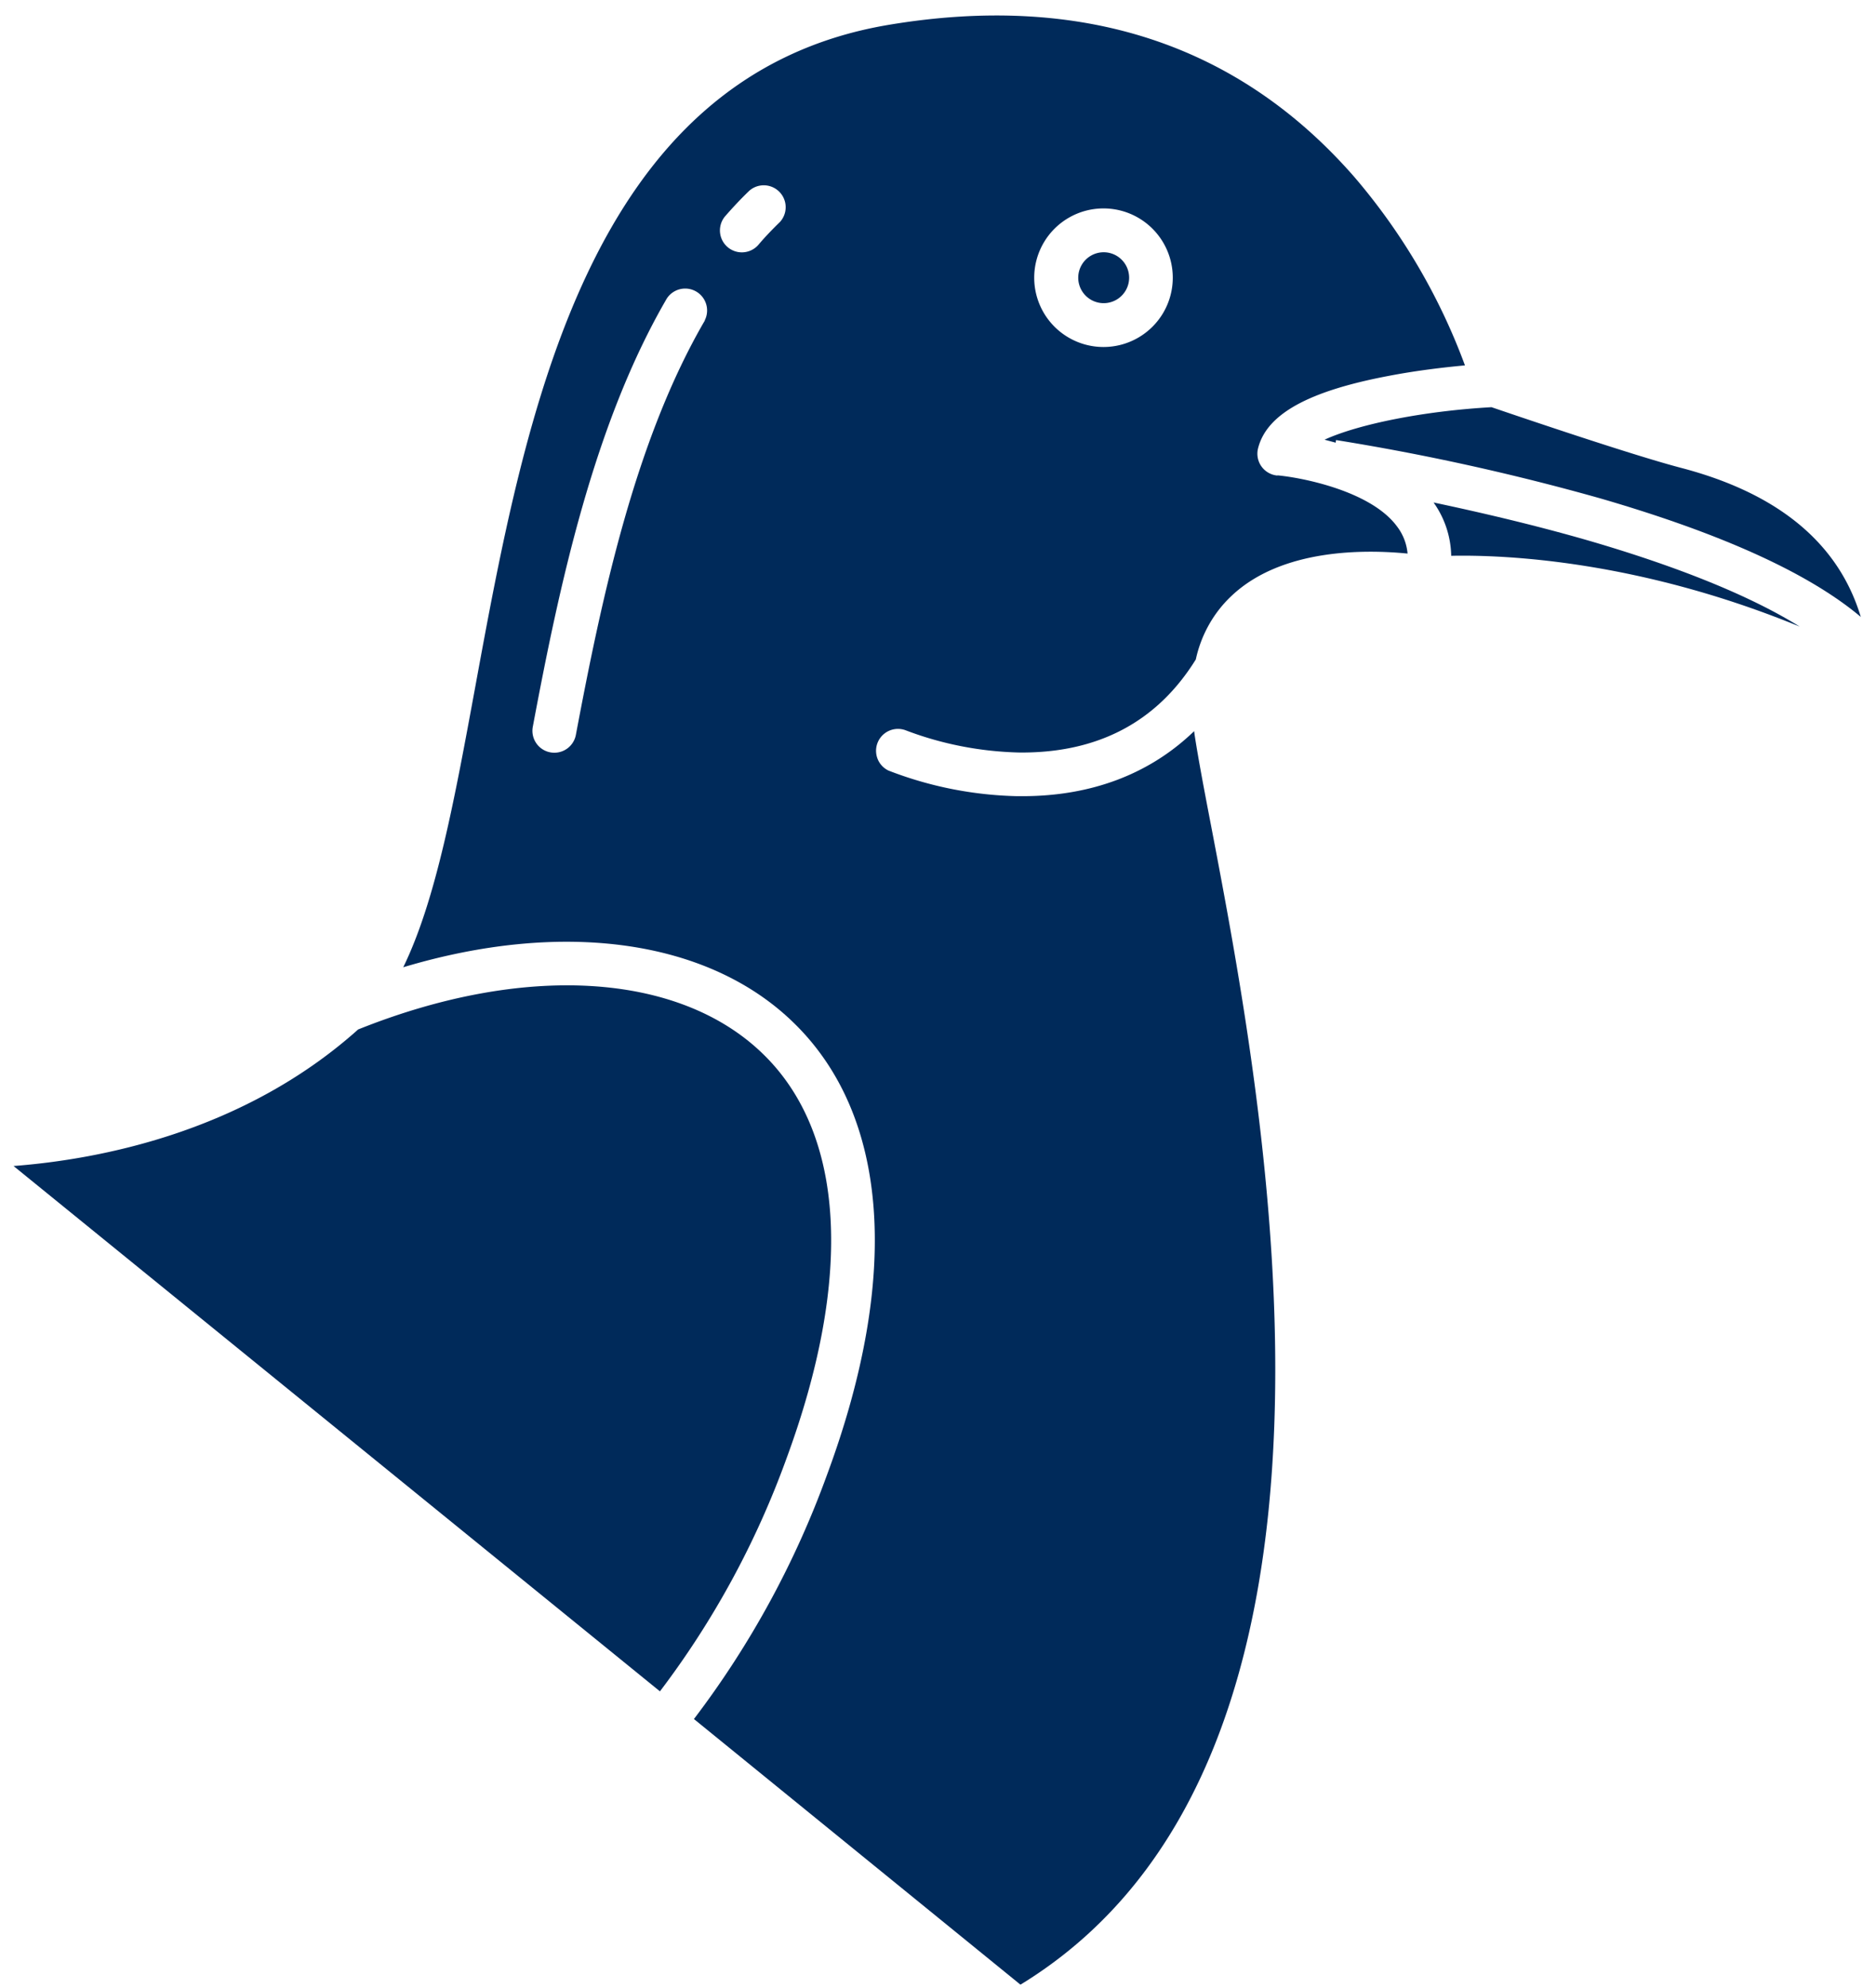
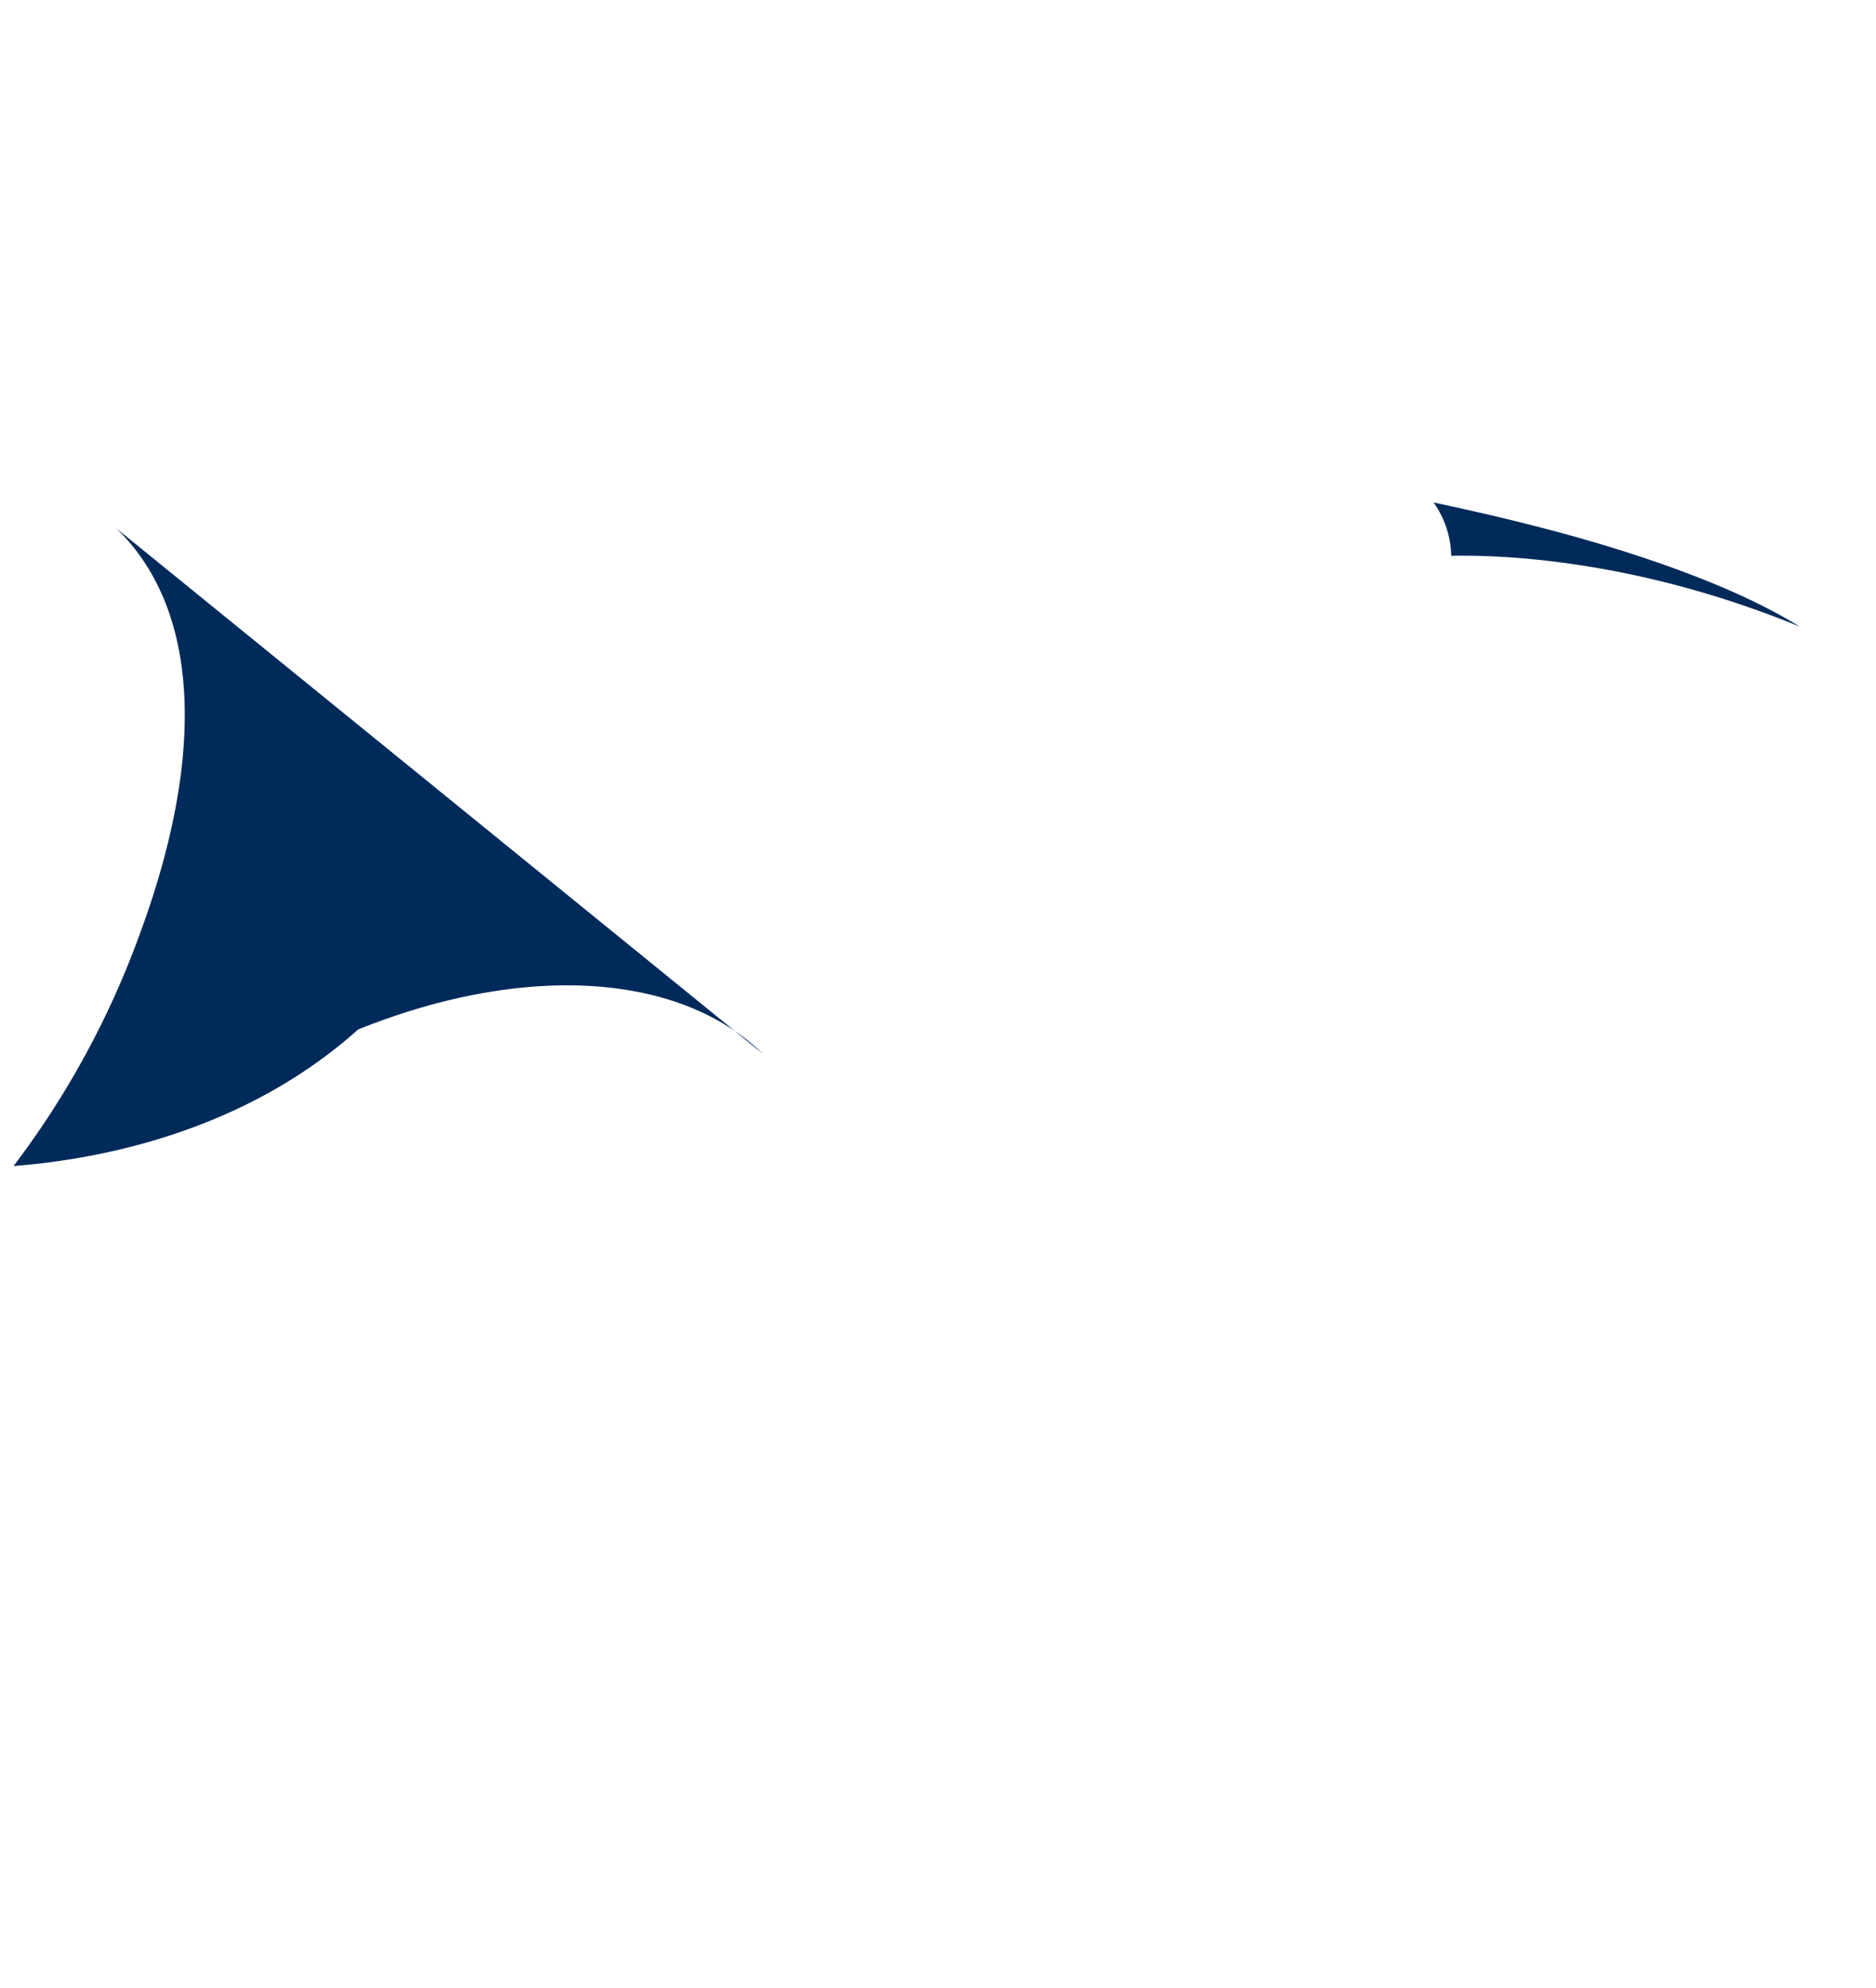
<svg xmlns="http://www.w3.org/2000/svg" viewBox="0 0 101 107">
  <g fill="#002A5A" fill-rule="nonzero">
-     <path d="M59.42 13.58a1.37 1.37 0 1 0 0 2.74 1.37 1.37 0 0 0 0-2.74ZM90.48 25.18c-2.7-.71-8.92-2.83-10.18-3.26-3.7.21-7.17.92-8.99 1.75l.6.16.02-.14c4.8.77 9.55 1.82 14.23 3.14 6.54 1.9 11.23 4.03 14.02 6.38-1.19-3.96-4.44-6.66-9.7-8.03Z" />
-     <path d="M68.77 25.6a1.18 1.18 0 0 1-1.04-1.46c.46-1.84 2.69-3.08 7.01-3.9 1.55-.3 3.06-.47 4.13-.57A33.28 33.28 0 0 0 72.9 9.51C66.64 2.35 58.2-.4 47.83 1.34c-16.2 2.73-19.55 20.97-22.24 35.62-1.11 6.03-2.1 11.46-3.88 15.11 8.54-2.56 16.37-1.52 20.99 2.96 5.15 4.98 5.8 13.63 1.83 24.35a49.65 49.65 0 0 1-7.17 13.16l17.58 14.3C74.82 94.7 68.08 59.51 65.2 44.44c-.38-1.97-.7-3.67-.89-4.92l-.02-.16c-2.38 2.3-5.52 3.5-9.24 3.5h-.29a20.35 20.35 0 0 1-6.93-1.38 1.18 1.18 0 0 1 .92-2.17c1.96.75 4.03 1.15 6.12 1.2 4.23.04 7.42-1.64 9.51-5.01.28-1.3.94-2.49 1.9-3.4 2.72-2.6 7.27-2.52 9.5-2.3a2.8 2.8 0 0 0-.56-1.45c-1.4-1.92-5.13-2.64-6.44-2.76Zm-30.82-8.35C34.19 23.7 32.4 32.15 31 39.58a1.18 1.18 0 0 1-2.32-.43c1.43-7.62 3.28-16.31 7.22-23.08a1.18 1.18 0 0 1 2.04 1.18ZM42 11.94c-.4.39-.8.8-1.17 1.24a1.18 1.18 0 0 1-1.78-1.55c.42-.48.85-.94 1.3-1.37A1.18 1.18 0 0 1 42 11.94Zm17.41 6.74a3.73 3.73 0 1 1 0-7.46 3.73 3.73 0 0 1 0 7.46Z" />
-     <path d="M41.06 56.72c-4.53-4.39-12.86-4.88-21.78-1.3-6.14 5.5-13.87 6.99-18.55 7.35l34.8 28.28a47.34 47.34 0 0 0 6.8-12.5c3.61-9.78 3.17-17.54-1.27-21.83ZM77.18 27.05c.6.84.93 1.84.95 2.87 2.94-.06 10.11.26 18.76 3.81-2.62-1.63-6.46-3.2-11.37-4.63-2.98-.86-5.93-1.54-8.34-2.05Z" />
+     <path d="M41.06 56.72c-4.53-4.39-12.86-4.88-21.78-1.3-6.14 5.5-13.87 6.99-18.55 7.35a47.34 47.34 0 0 0 6.8-12.5c3.61-9.78 3.17-17.54-1.27-21.83ZM77.18 27.05c.6.84.93 1.84.95 2.87 2.94-.06 10.11.26 18.76 3.81-2.62-1.63-6.46-3.2-11.37-4.63-2.98-.86-5.93-1.54-8.34-2.05Z" />
  </g>
</svg>